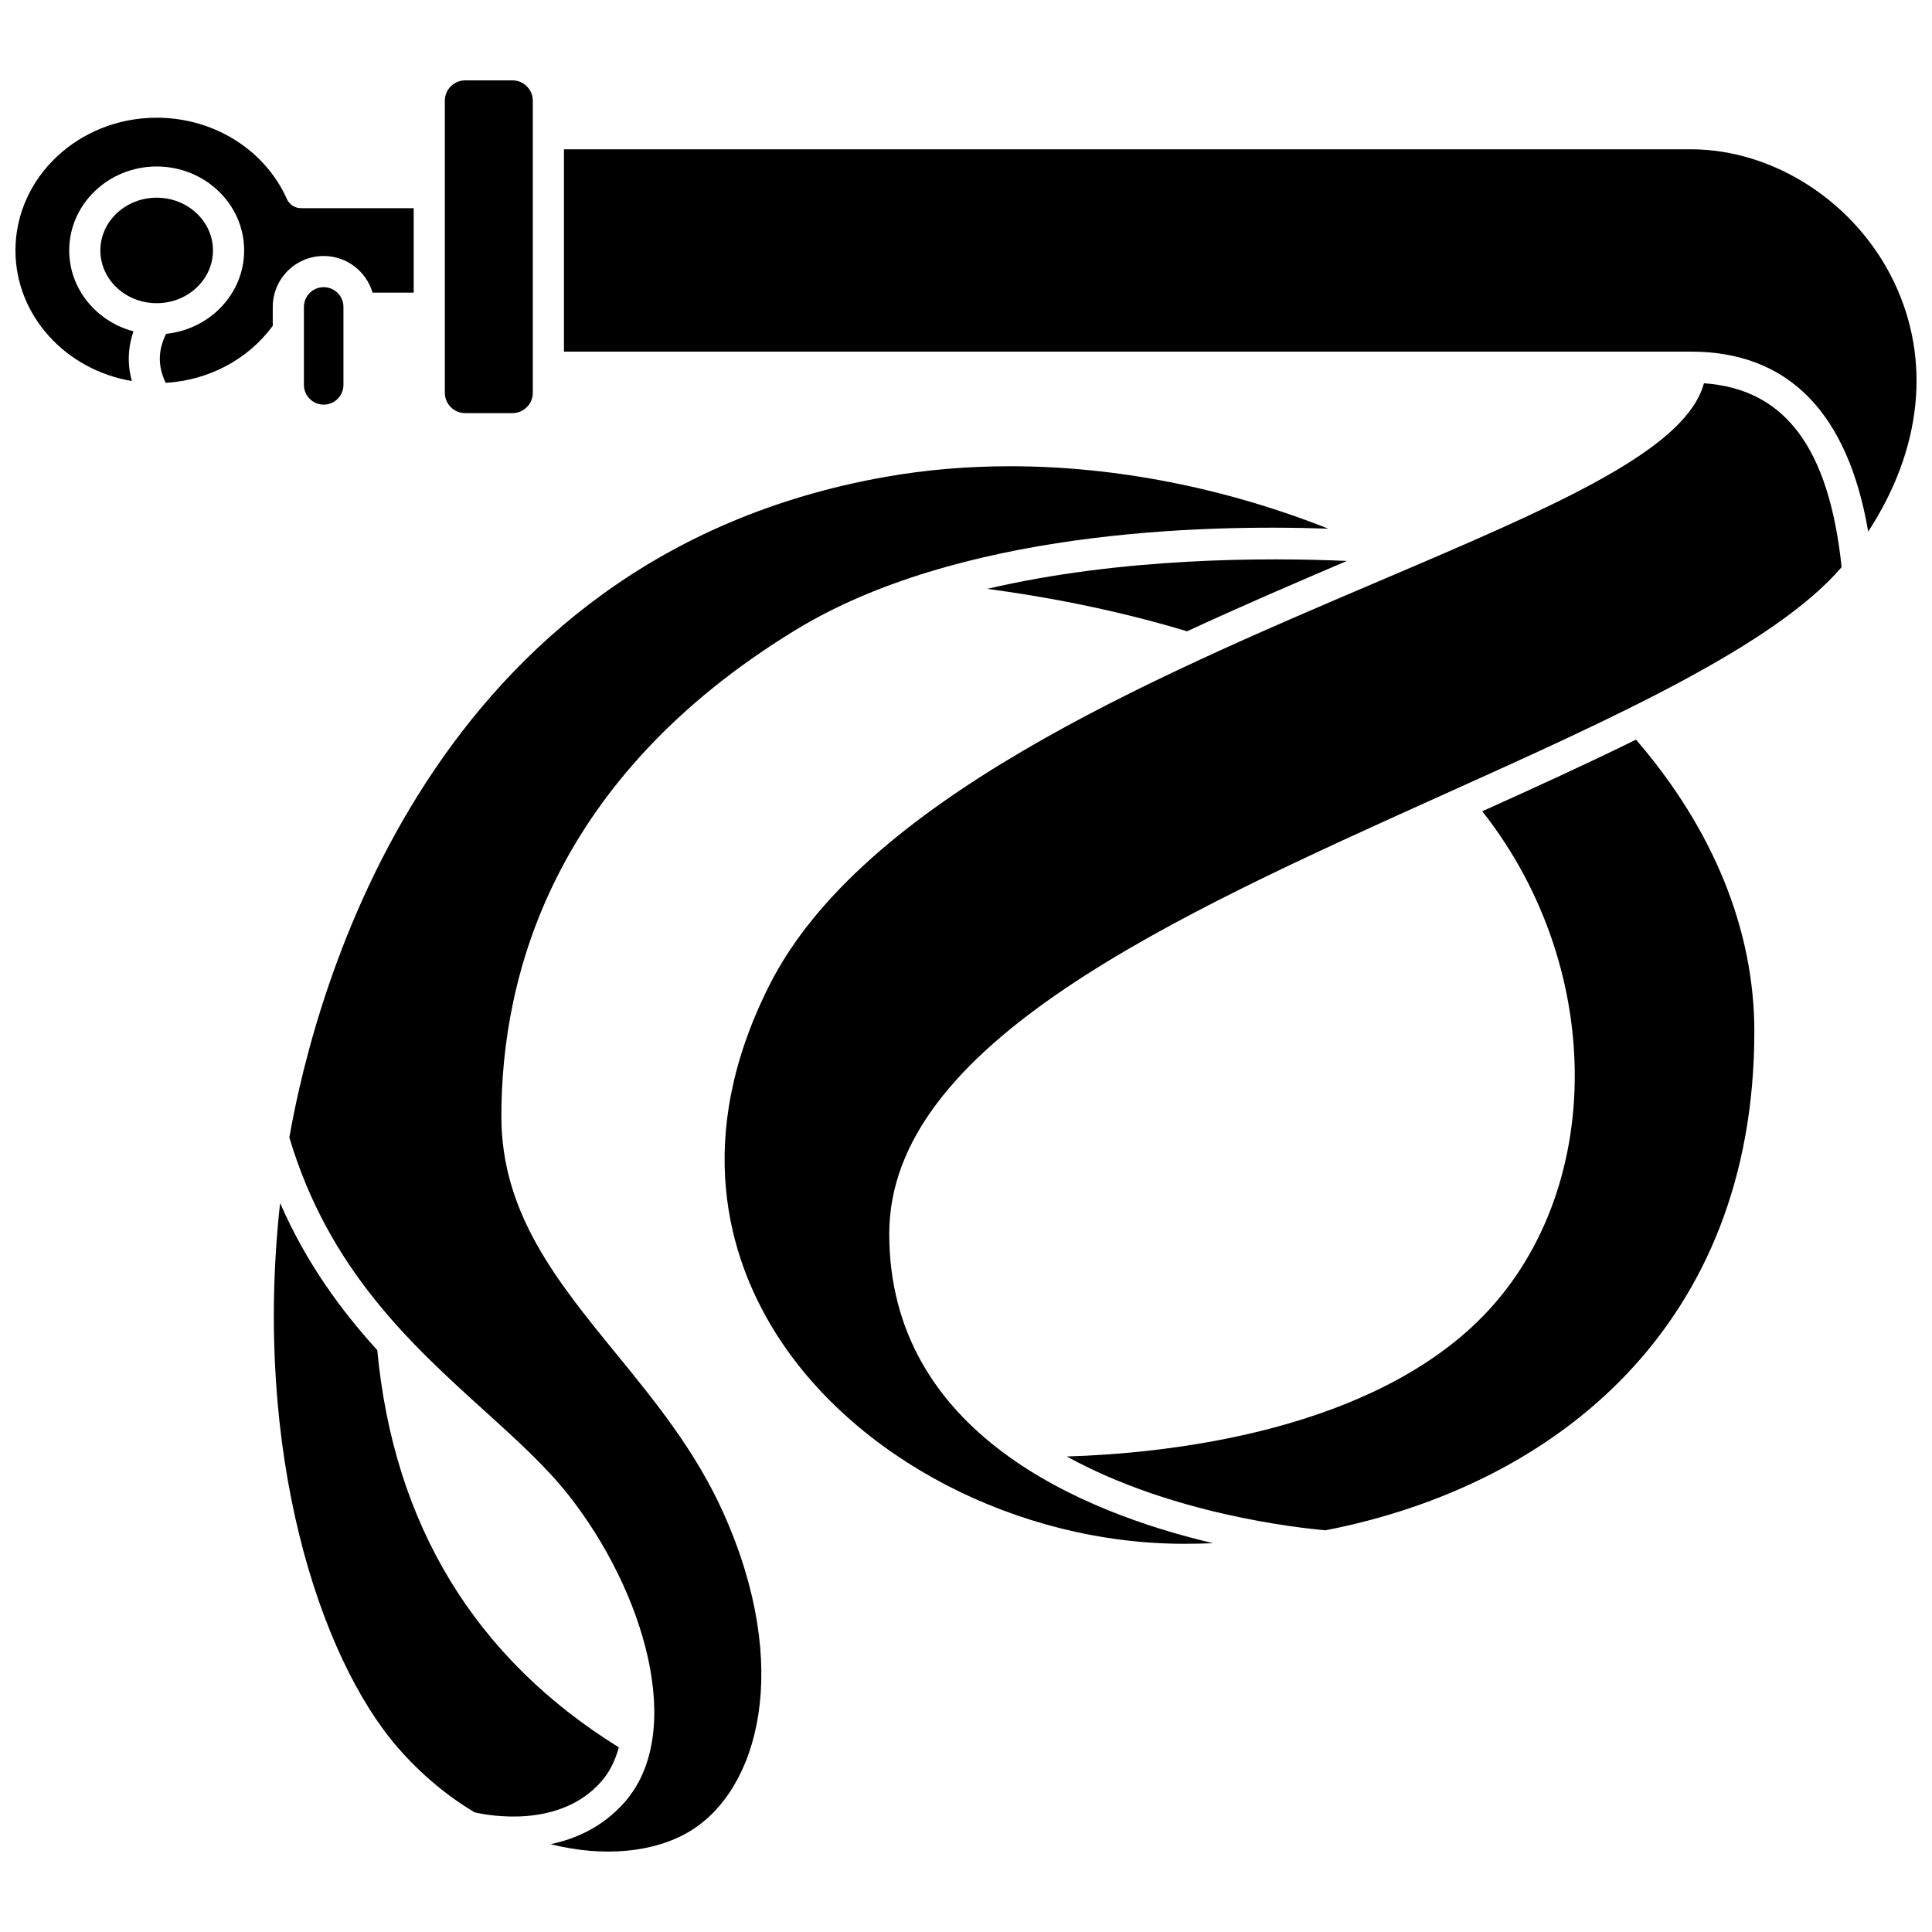
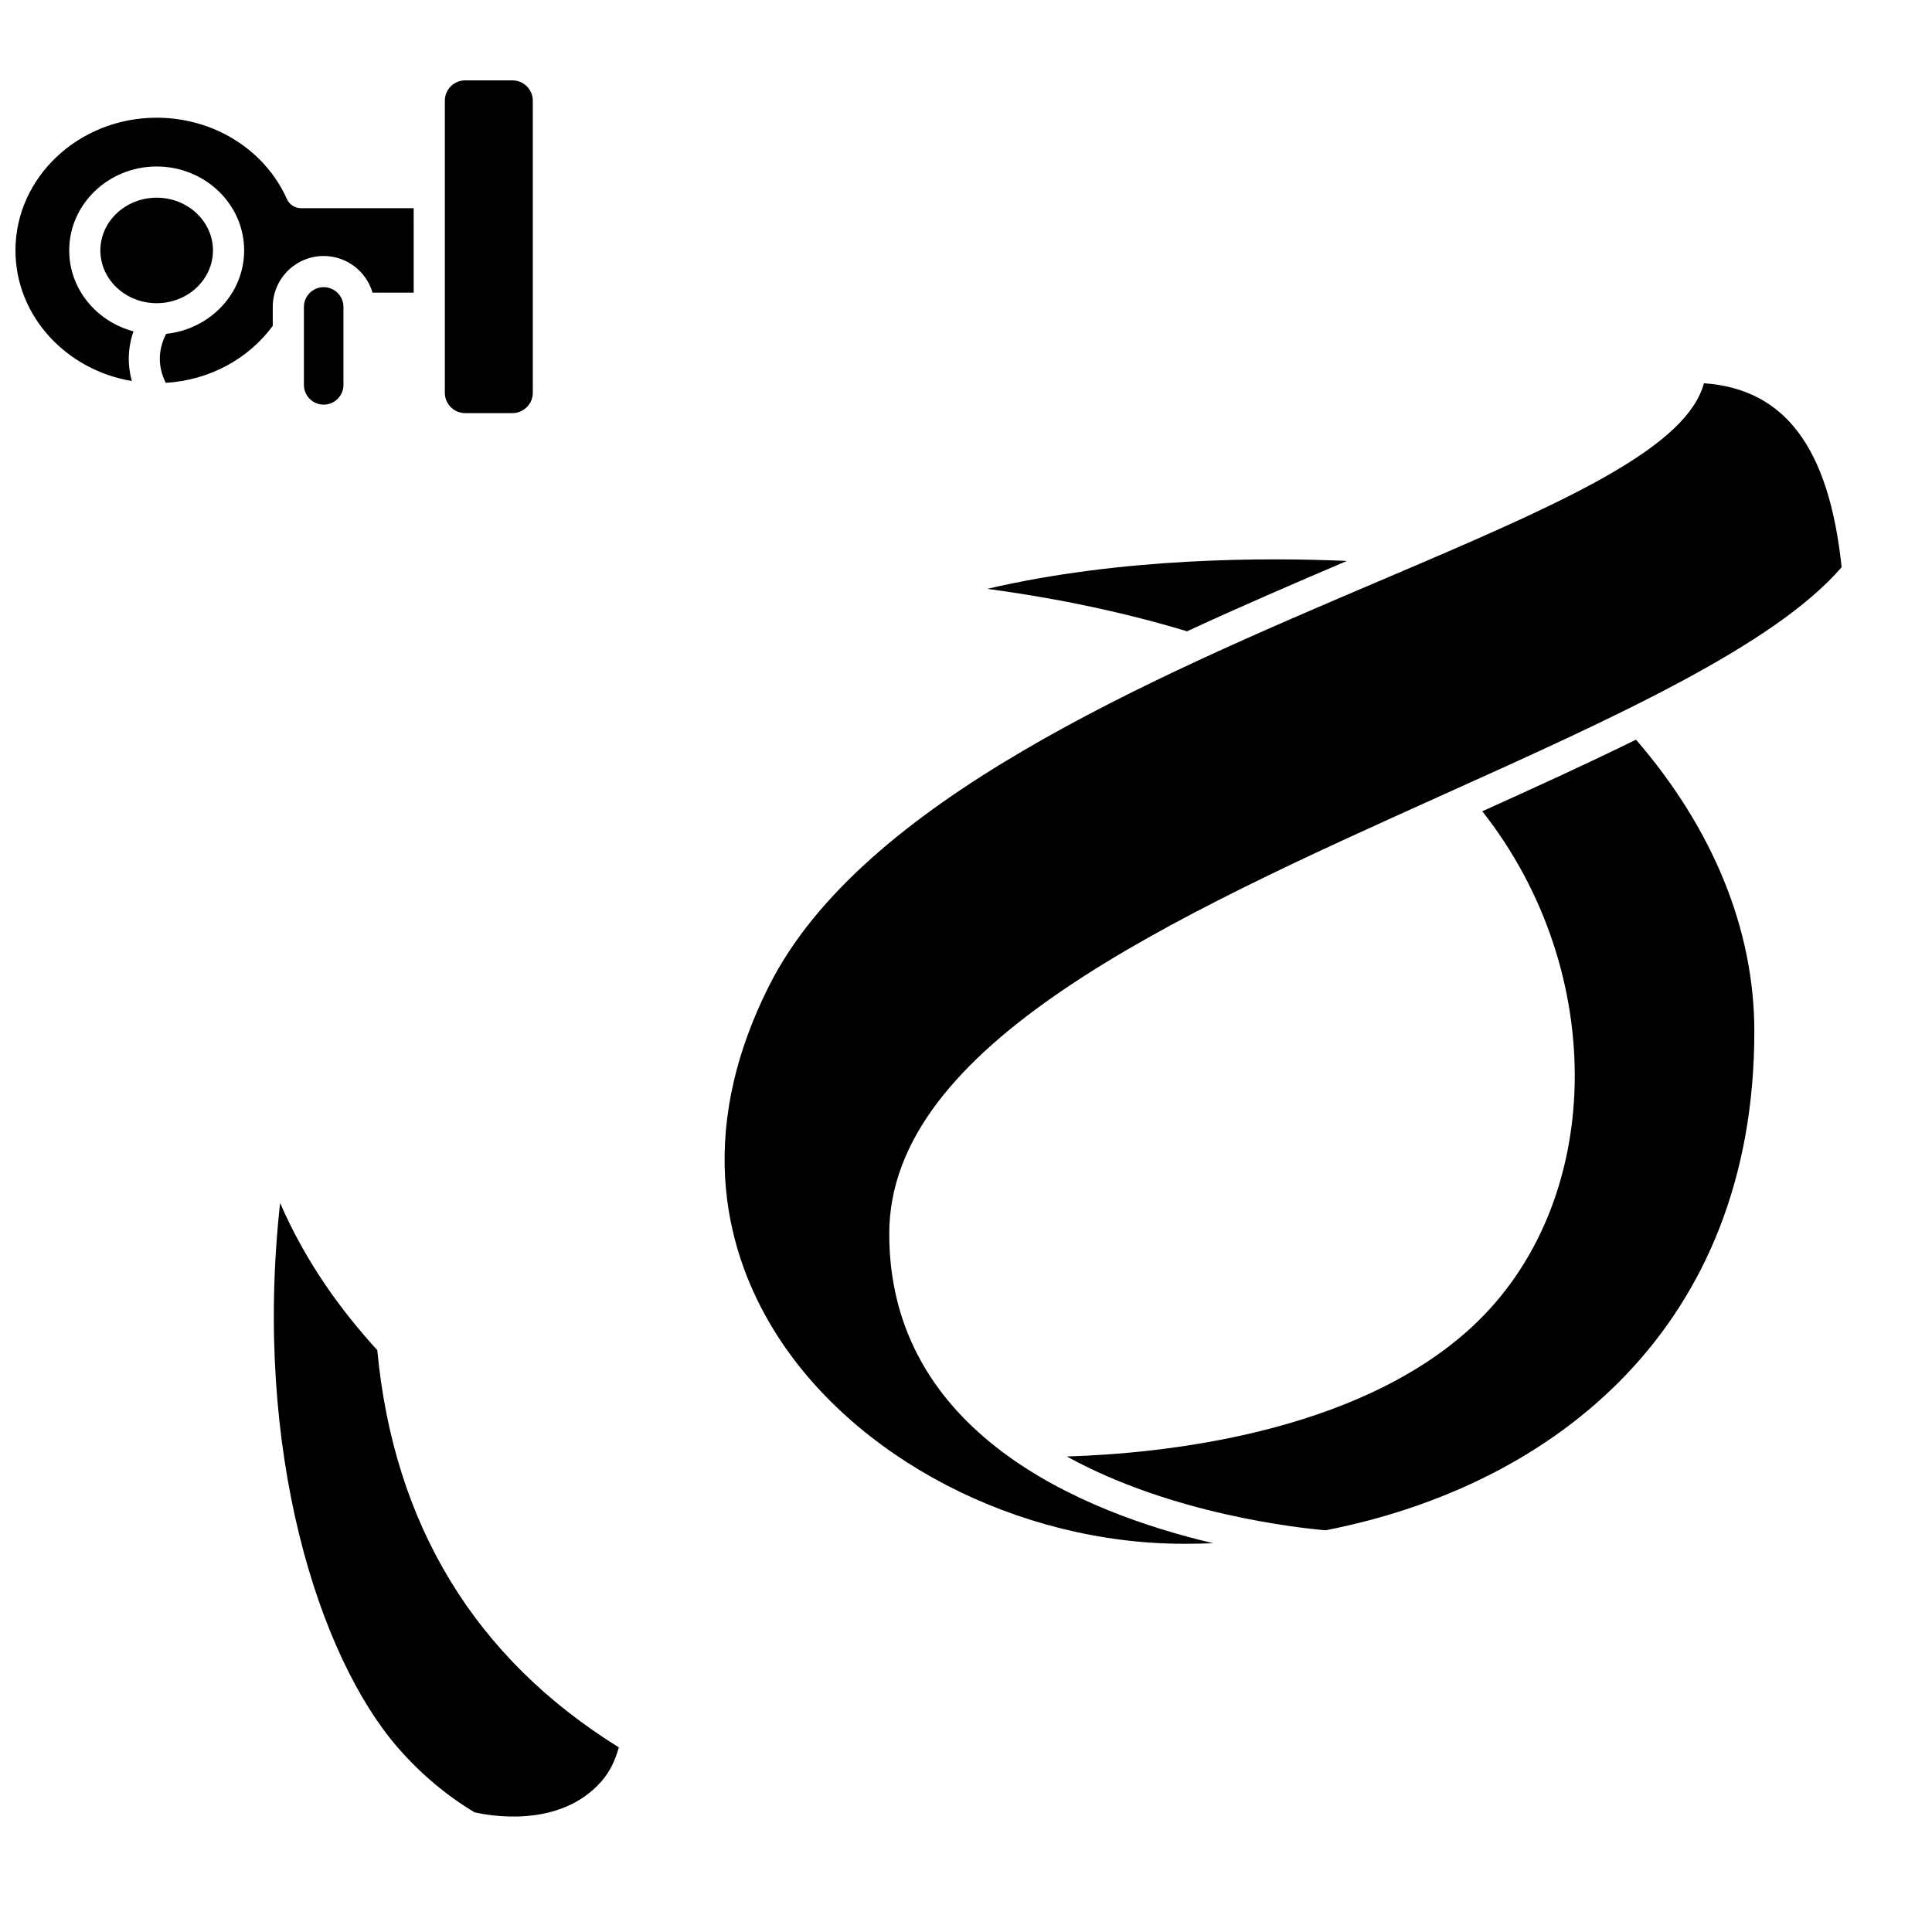
<svg xmlns="http://www.w3.org/2000/svg" width="800px" height="800px" version="1.1" viewBox="144 144 512 512">
  <defs>
    <clipPath id="b">
      <path d="m148.09 175h105.91v71h-105.91z" />
    </clipPath>
    <clipPath id="a">
-       <path d="m293 183h358.9v102h-358.9z" />
-     </clipPath>
+       </clipPath>
  </defs>
  <path d="m224.54 225.34v20.656c0 2.887 2.348 5.238 5.238 5.238s5.238-2.352 5.238-5.238v-20.656c0-2.887-2.348-5.238-5.238-5.238-2.887 0-5.238 2.352-5.238 5.238z" />
  <path d="m303.38 616.09c2.144-2.453 3.668-5.512 4.613-9.023-38.133-23.664-59.66-59.055-64.012-105.26-9.672-10.633-18.887-23.223-25.75-39-7.25 65.871 10.332 120.23 31.121 144.24 6.25 7.219 13.207 12.922 20.406 17.234 3.402 0.793 22.484 4.531 33.621-8.191z" />
  <path d="m200.44 210.37c0-7.711-6.691-13.98-14.922-13.98-8.227 0-14.922 6.273-14.922 13.98 0 7.711 6.691 13.98 14.922 13.98 8.23 0.004 14.922-6.269 14.922-13.98z" />
  <path d="m267.27 253.48h12.539c2.969 0 5.387-2.414 5.387-5.383v-77.414c0-2.969-2.414-5.383-5.387-5.383h-12.539c-2.969 0-5.383 2.414-5.383 5.383v77.41c0 2.969 2.414 5.387 5.383 5.387z" />
  <g clip-path="url(#b)">
    <path d="m229.78 211.84c6.129 0 11.309 4.109 12.949 9.715h10.906l-0.004-22.383h-29.836c-1.629 0-3.102-0.957-3.769-2.441-5.859-13.082-19.406-21.535-34.504-21.535-20.637 0-37.426 15.777-37.426 35.168 0 17.285 13.344 31.684 30.855 34.613-1.223-4.375-1.078-8.809 0.426-13.172-9.809-2.59-17.035-11.219-17.035-21.441 0-12.266 10.398-22.242 23.18-22.242s23.18 9.977 23.18 22.242c0 11.453-9.07 20.91-20.684 22.109-2.18 4.391-2.219 8.598-0.102 12.984 11.426-0.68 21.812-6.199 28.367-15.098v-5.023c0-7.441 6.055-13.496 13.496-13.496z" />
  </g>
  <path d="m536.82 359c33.602 42.602 32.684 104.12-2.949 136.84-30.801 28.277-82.309 33.395-107.16 34.141 27.77 15.32 61.449 18.945 68.586 19.562 61.016-11.934 113.62-54.105 113.62-132.21 0-26.859-10.832-53.531-31.359-77.32-12.805 6.312-26.598 12.605-40.738 18.984z" />
-   <path d="m595.56 245.57c-4.438 16.406-34.25 30.25-75.465 47.895-0.012 0.004-0.023 0.012-0.035 0.016-3.481 1.488-7.031 3.004-10.664 4.551-61.023 25.996-136.97 58.348-161.54 107.14-20.457 40.633-10.598 72.133 1.273 91.402 20.84 33.824 64.523 56.547 108.7 56.547 2.559 0 5.117-0.055 7.676-0.152-34.488-8.109-85.844-29.066-85.844-81.996 0-50.227 74.742-83.902 147.02-116.47 44.98-20.266 87.496-39.43 105.37-60.191-3.332-31.633-14.988-47.242-36.496-48.746z" />
+   <path d="m595.56 245.57c-4.438 16.406-34.25 30.25-75.465 47.895-0.012 0.004-0.023 0.012-0.035 0.016-3.481 1.488-7.031 3.004-10.664 4.551-61.023 25.996-136.97 58.348-161.54 107.14-20.457 40.633-10.598 72.133 1.273 91.402 20.84 33.824 64.523 56.547 108.7 56.547 2.559 0 5.117-0.055 7.676-0.152-34.488-8.109-85.844-29.066-85.844-81.996 0-50.227 74.742-83.902 147.02-116.47 44.98-20.266 87.496-39.43 105.37-60.191-3.332-31.633-14.988-47.242-36.496-48.746" />
  <g clip-path="url(#a)">
-     <path d="m645.97 218.8c-10.055-21.078-31.734-35.238-53.941-35.238h-298.57v53.617h298.57c25.824 0 41.625 16.031 47.066 47.688 14.18-21.715 16.758-45.352 6.875-66.066z" />
-   </g>
+     </g>
  <path d="m458.58 311.3c14.297-6.621 28.648-12.793 42.367-18.645-21.367-0.938-59.566-0.965-95.316 7.398 13.902 1.848 33.027 5.219 52.949 11.246z" />
-   <path d="m307.22 502.66c-15.609-19.129-30.352-37.195-30.352-62.812 0-37.062 13.512-89.504 77.875-128.84 42.953-26.25 107.25-28.09 141.26-26.906-27.457-10.871-56.512-16.543-84.34-16.543-11.289 0-22.375 0.934-33.074 2.832-120.7 21.41-151.05 136-157.91 175.03 10.402 35.035 32.383 54.949 51.801 72.531 8.277 7.496 16.098 14.574 22.039 22.078 20.176 25.469 31.328 62.914 15.078 81.492-5.766 6.586-12.91 9.789-19.691 11.203 14.152 3.566 27.59 2.176 36.855-3.391 18.297-11 27.262-43.484 8.992-84.297-7.363-16.441-18.125-29.629-28.531-42.383z" />
</svg>